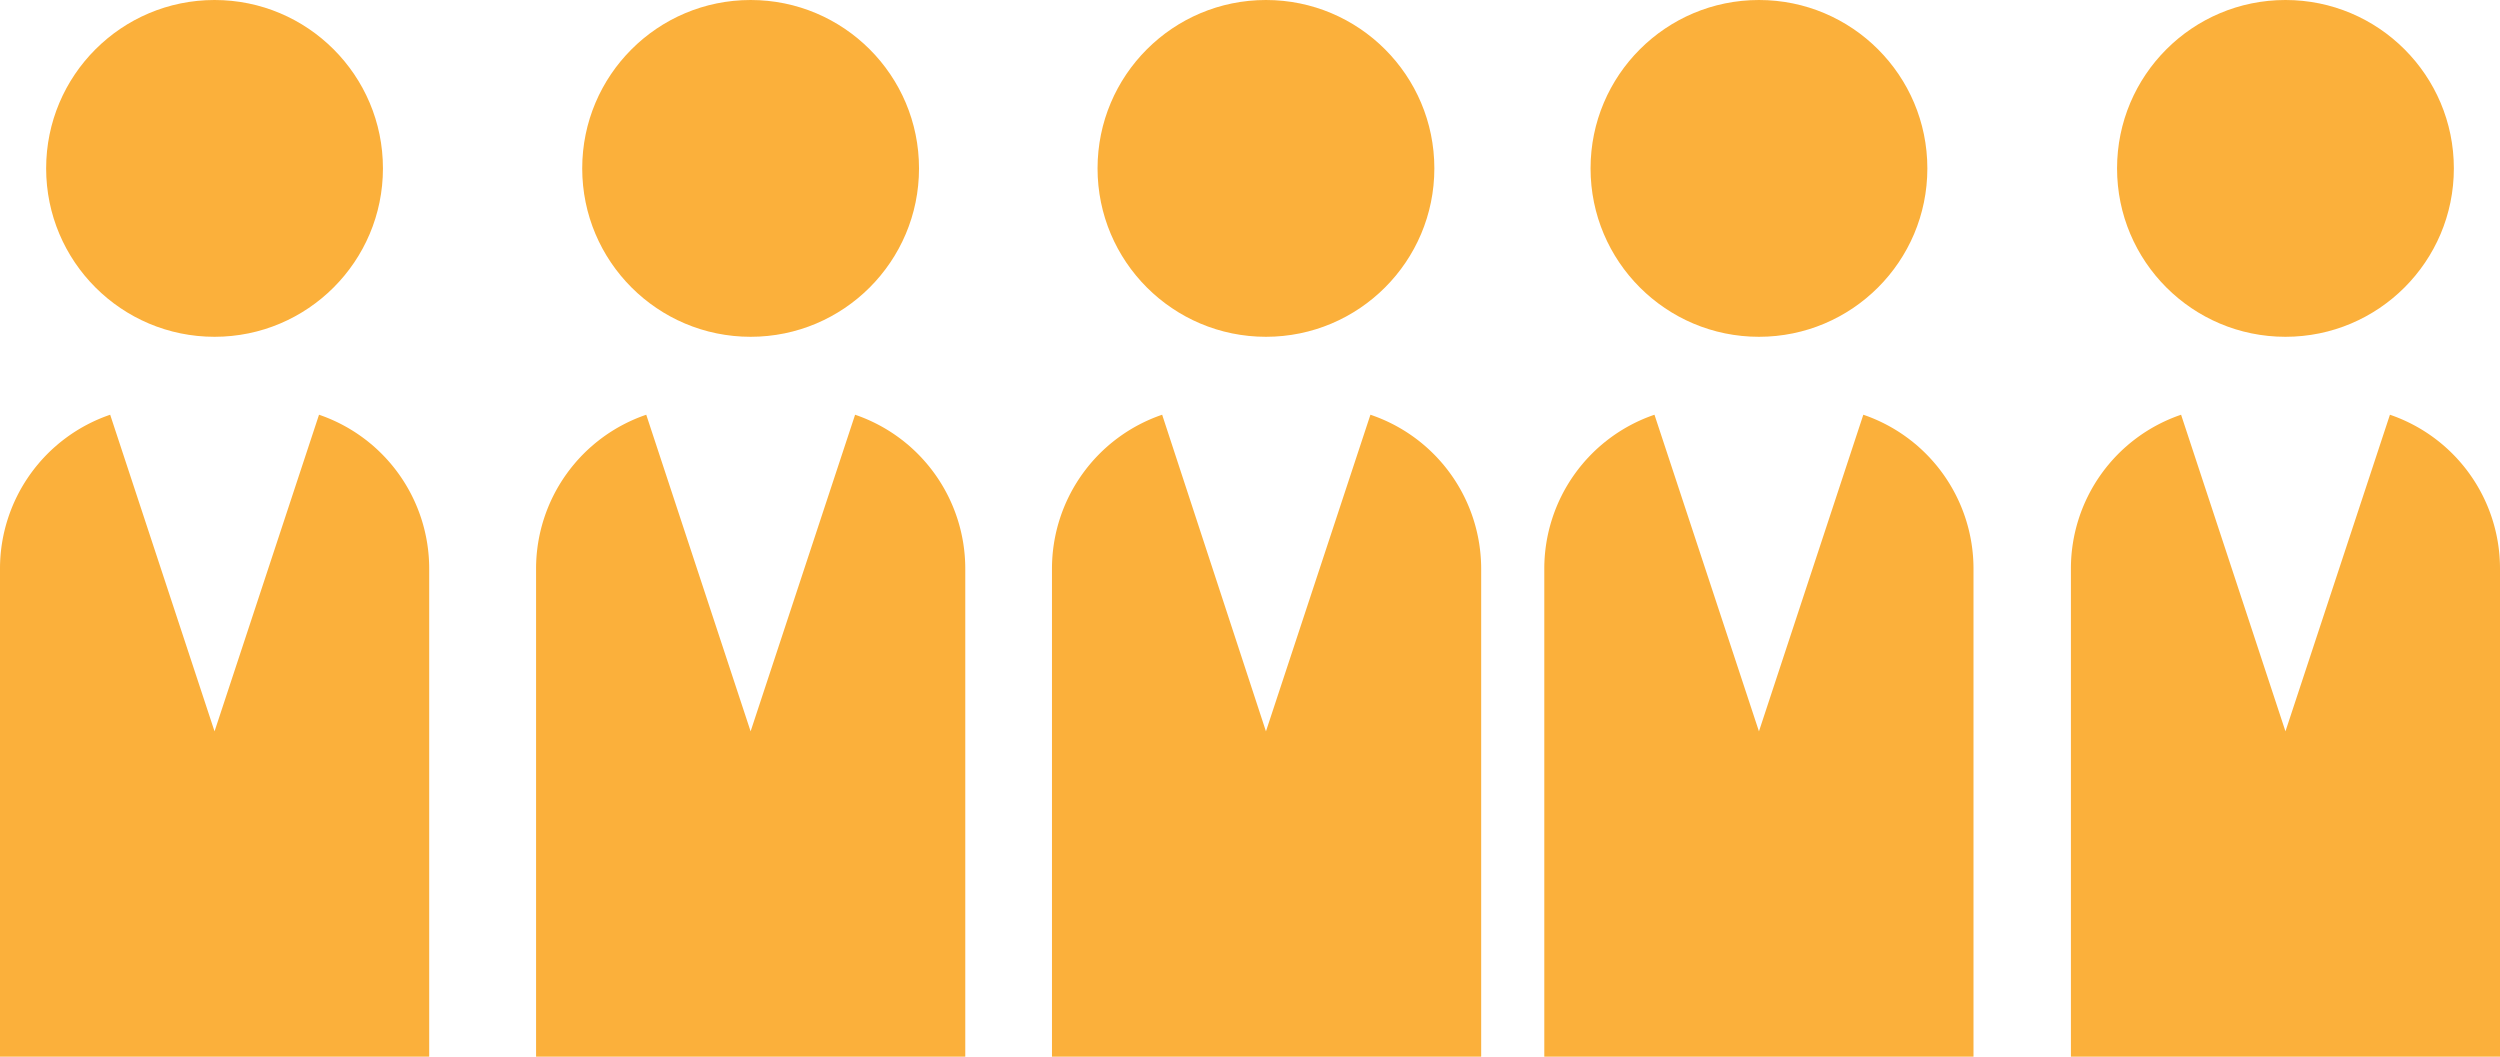
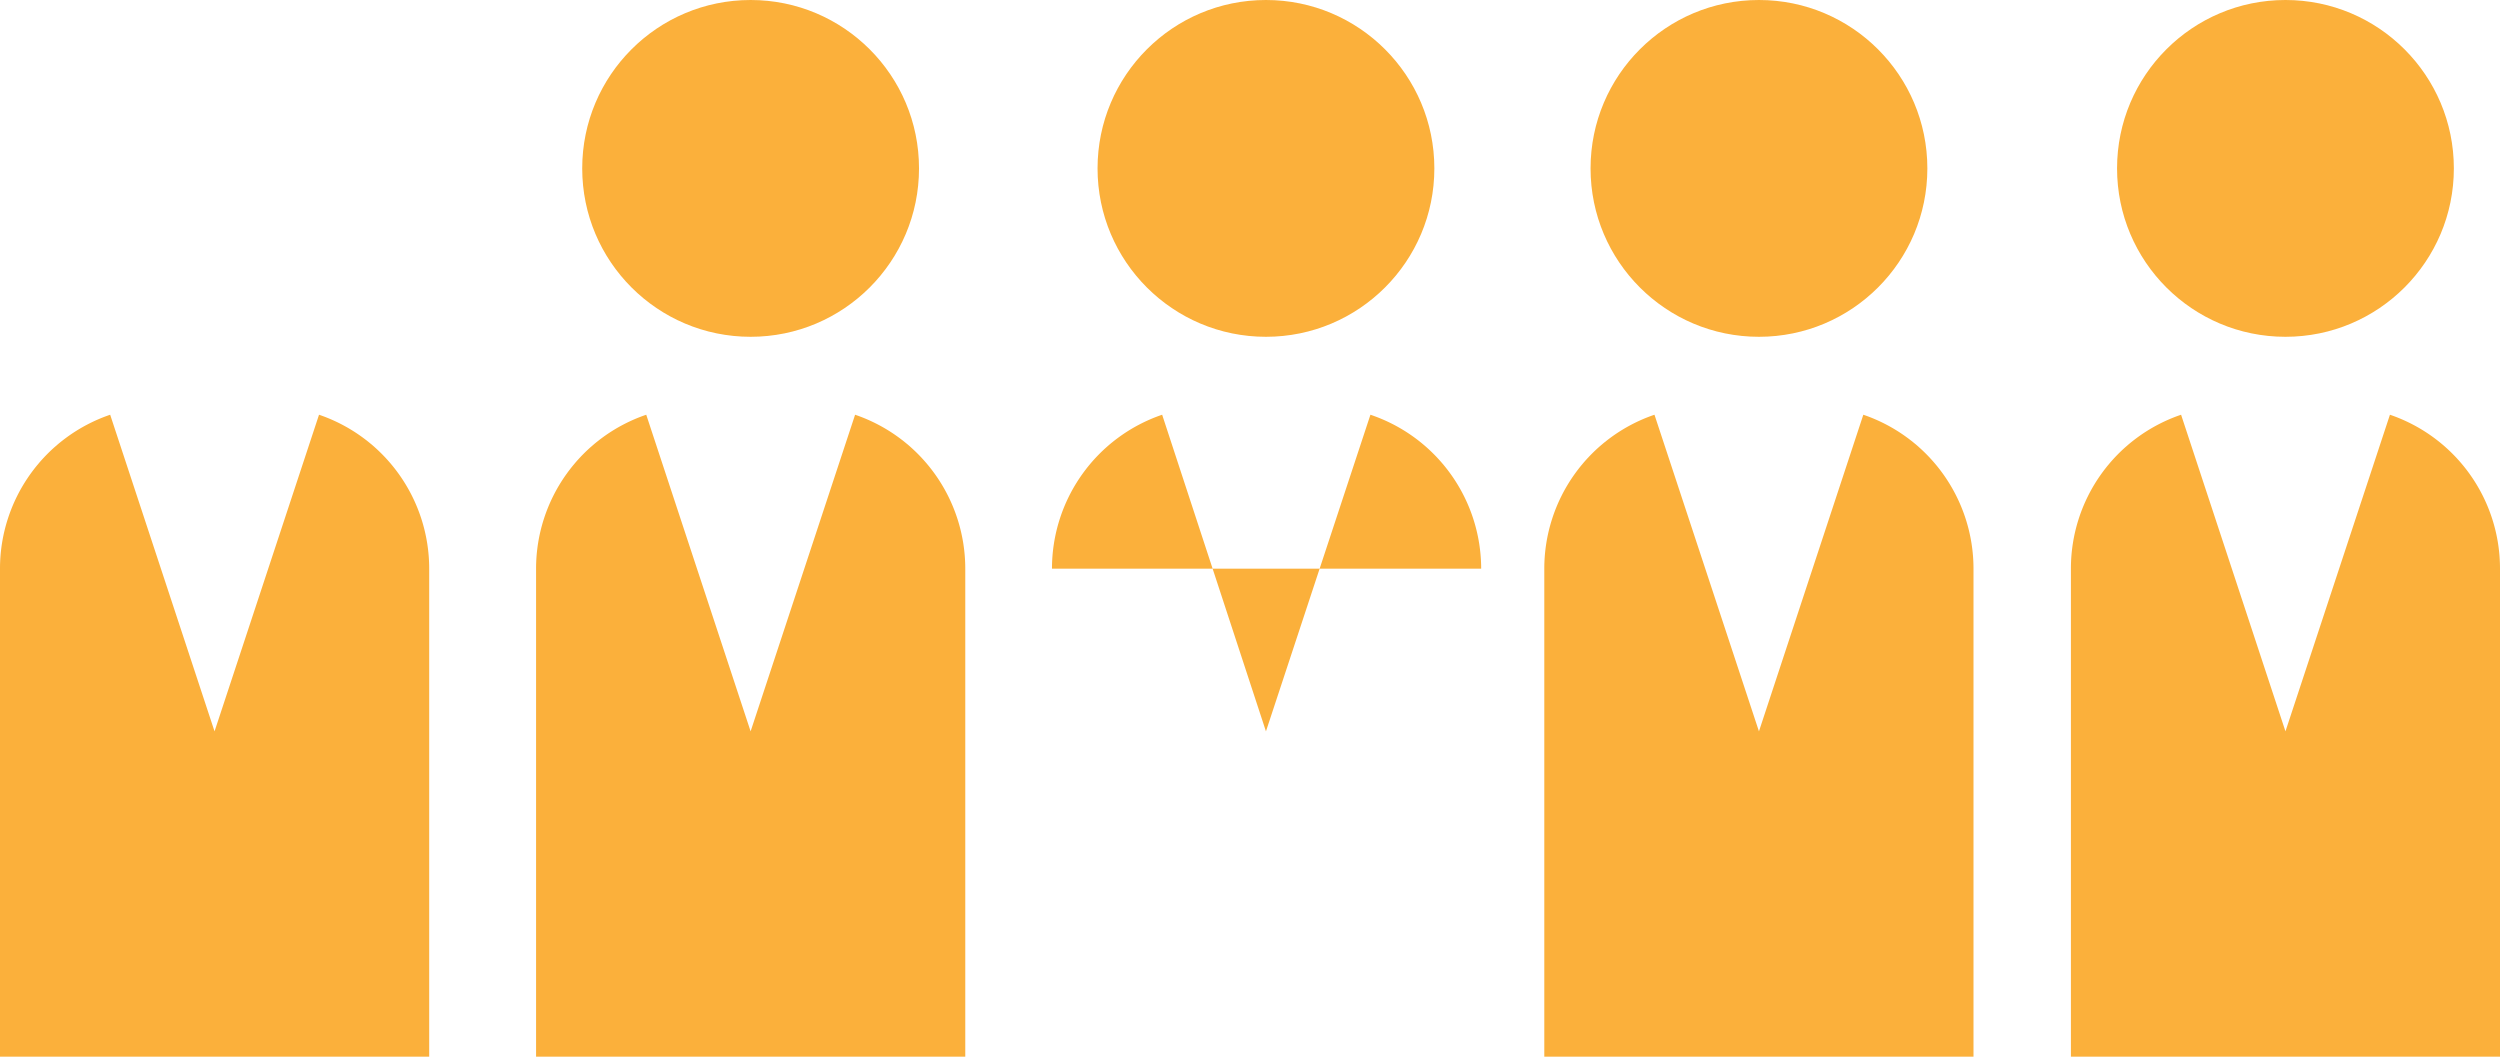
<svg xmlns="http://www.w3.org/2000/svg" viewBox="0 0 219.42 92.74">
  <defs>
    <style>.cls-1{fill:#fbb03b}</style>
  </defs>
  <g id="レイヤー_2" data-name="レイヤー 2">
    <g id="company">
-       <circle class="cls-1" cx="18.83" cy="14.78" r="14.78" />
      <path class="cls-1" d="M28 36.4l-9.17 27.79L9.67 36.4A14.28 14.28 0 000 49.91v42.83h37.67V49.91A14.28 14.28 0 0028 36.4z" />
      <circle class="cls-1" cx="65.88" cy="14.78" r="14.78" />
      <path class="cls-1" d="M75.05 36.4l-9.17 27.79-9.16-27.79a14.28 14.28 0 00-9.67 13.51v42.83h37.67V49.91a14.28 14.28 0 00-9.67-13.51z" />
      <circle class="cls-1" cx="111.11" cy="14.78" r="14.78" />
-       <path class="cls-1" d="M120.28 36.4l-9.17 27.79L102 36.4a14.28 14.28 0 00-9.67 13.51v42.83H130V49.91a14.28 14.28 0 00-9.72-13.51z" />
+       <path class="cls-1" d="M120.28 36.4l-9.17 27.79L102 36.4a14.28 14.28 0 00-9.67 13.51H130V49.91a14.28 14.28 0 00-9.72-13.51z" />
      <circle class="cls-1" cx="154.38" cy="14.78" r="14.78" />
      <path class="cls-1" d="M163.54 36.4l-9.16 27.79-9.17-27.79a14.28 14.28 0 00-9.67 13.51v42.83h37.67V49.91a14.28 14.28 0 00-9.67-13.51z" />
      <circle class="cls-1" cx="200.59" cy="14.78" r="14.78" />
      <path class="cls-1" d="M209.76 36.4l-9.17 27.79-9.16-27.79a14.26 14.26 0 00-9.67 13.51v42.83h37.66V49.91a14.27 14.27 0 00-9.66-13.51z" />
    </g>
  </g>
</svg>